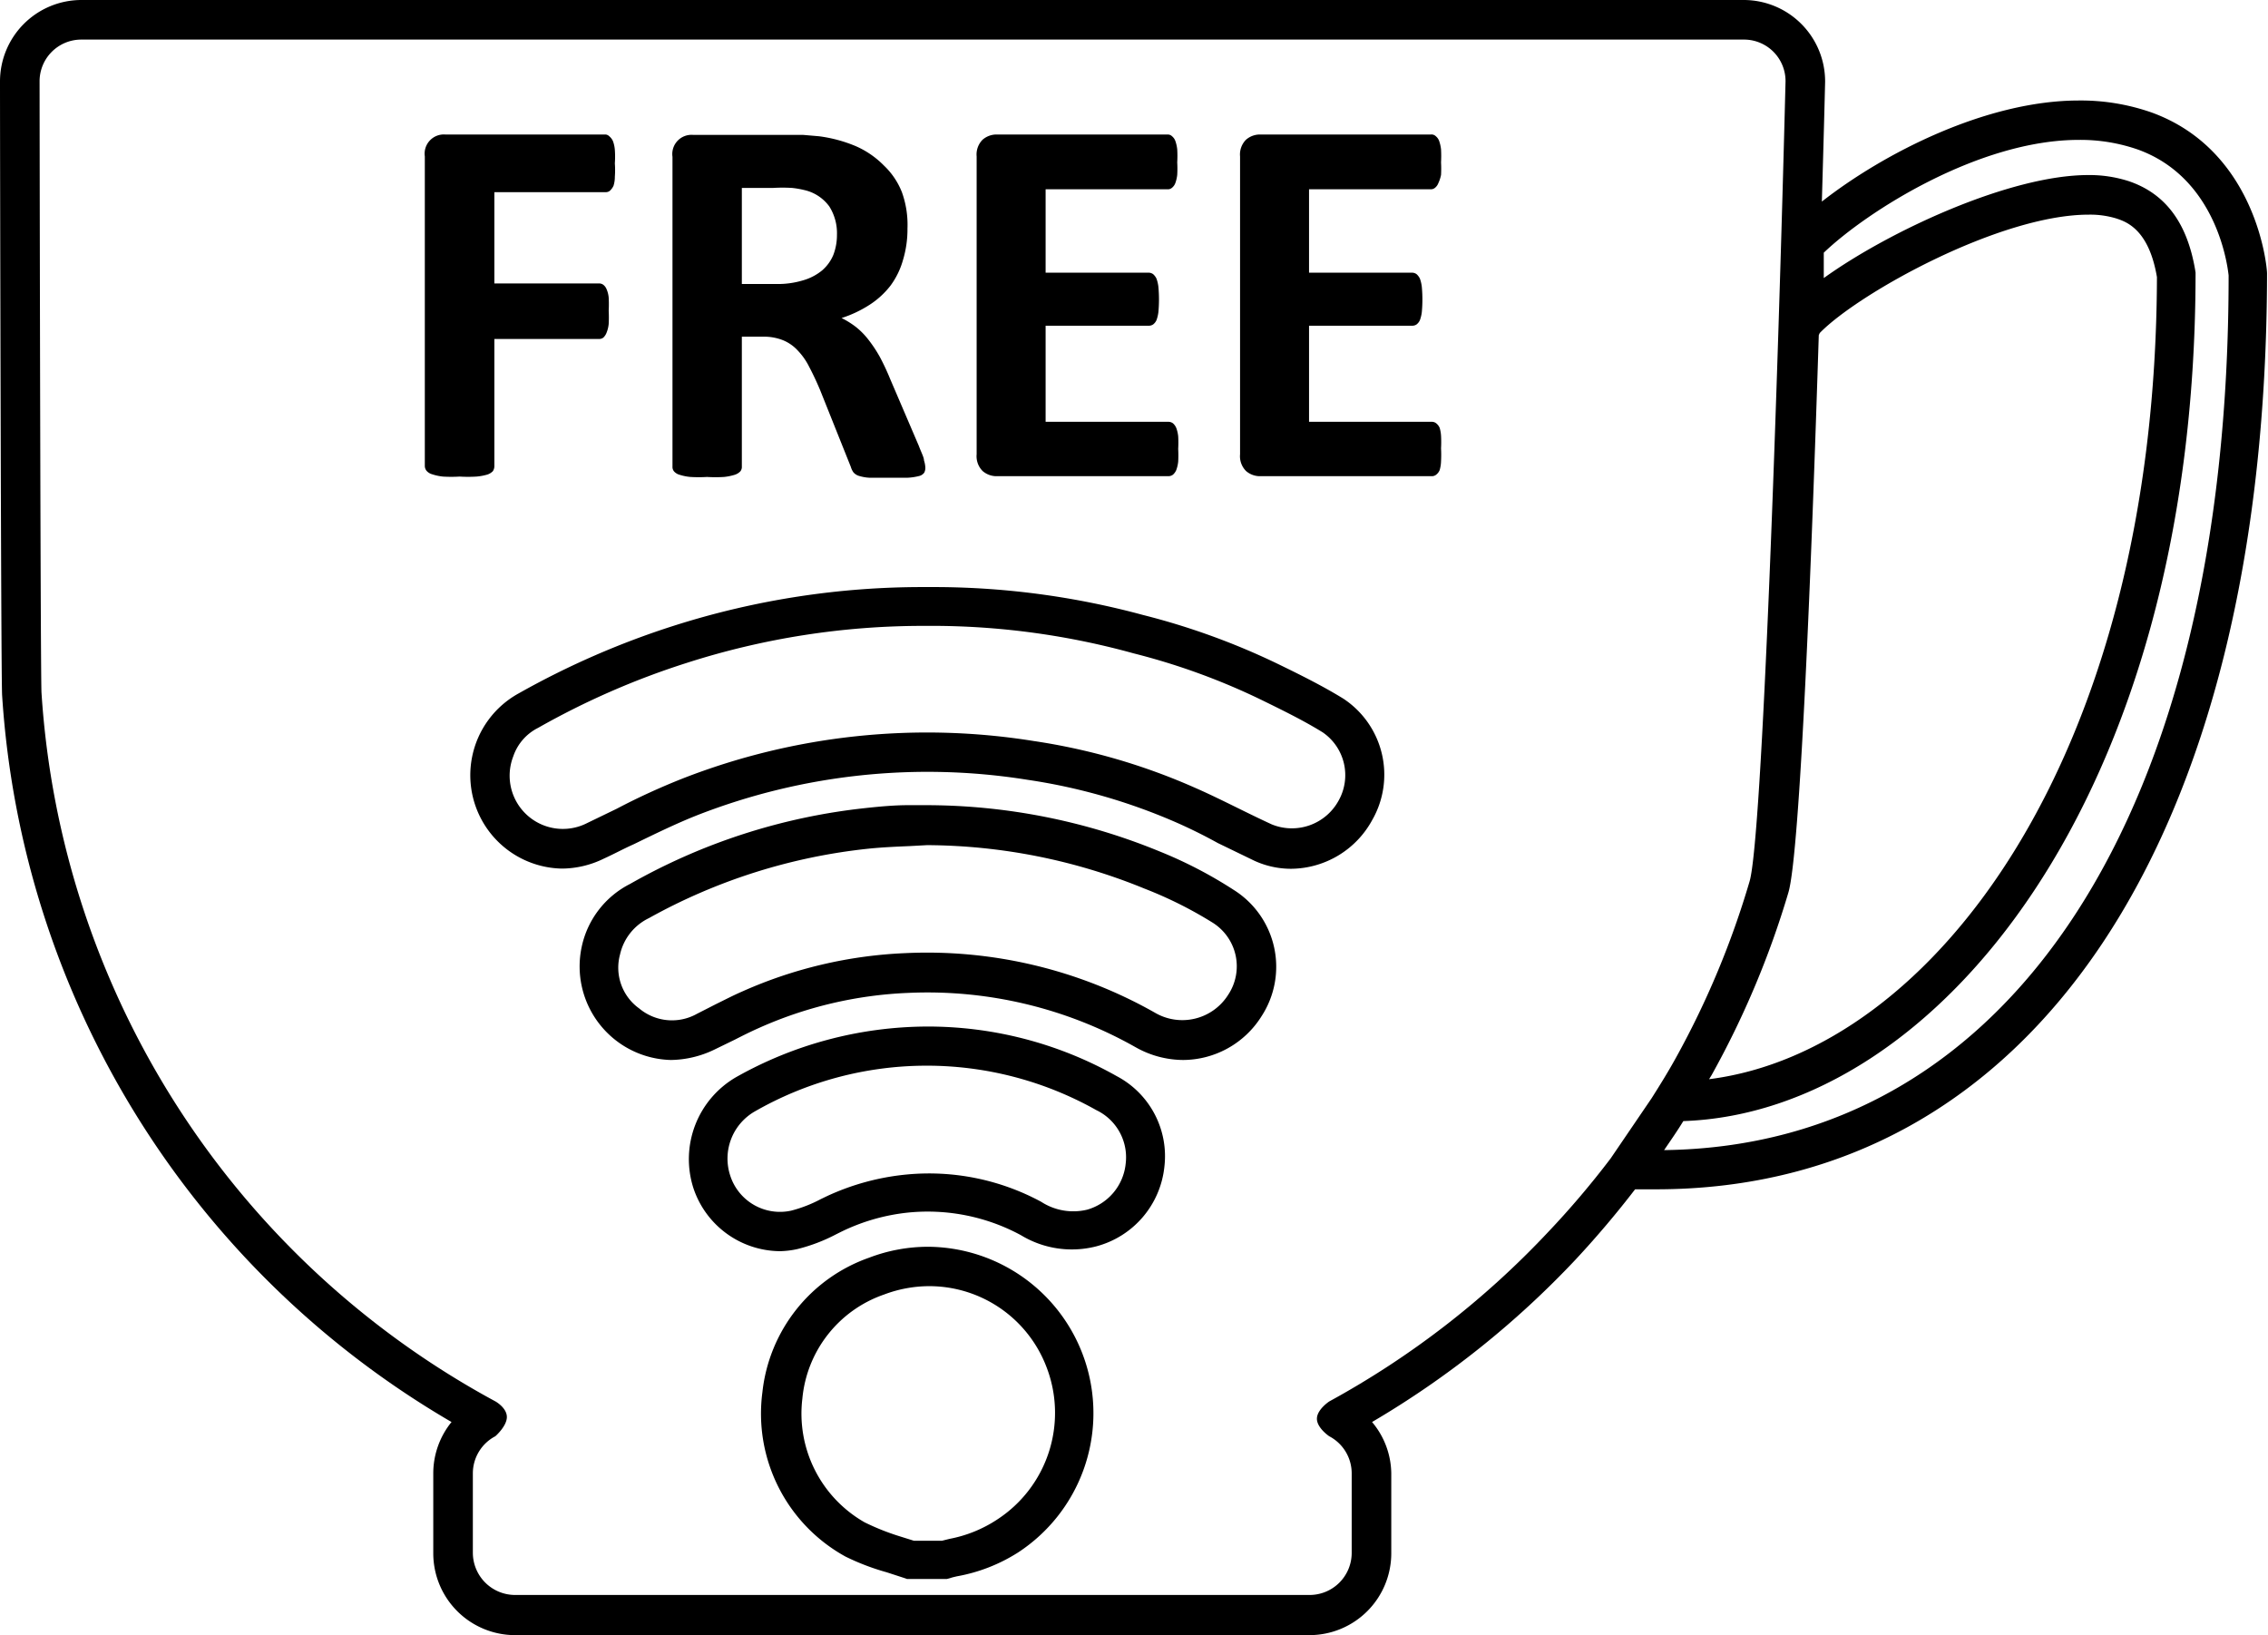
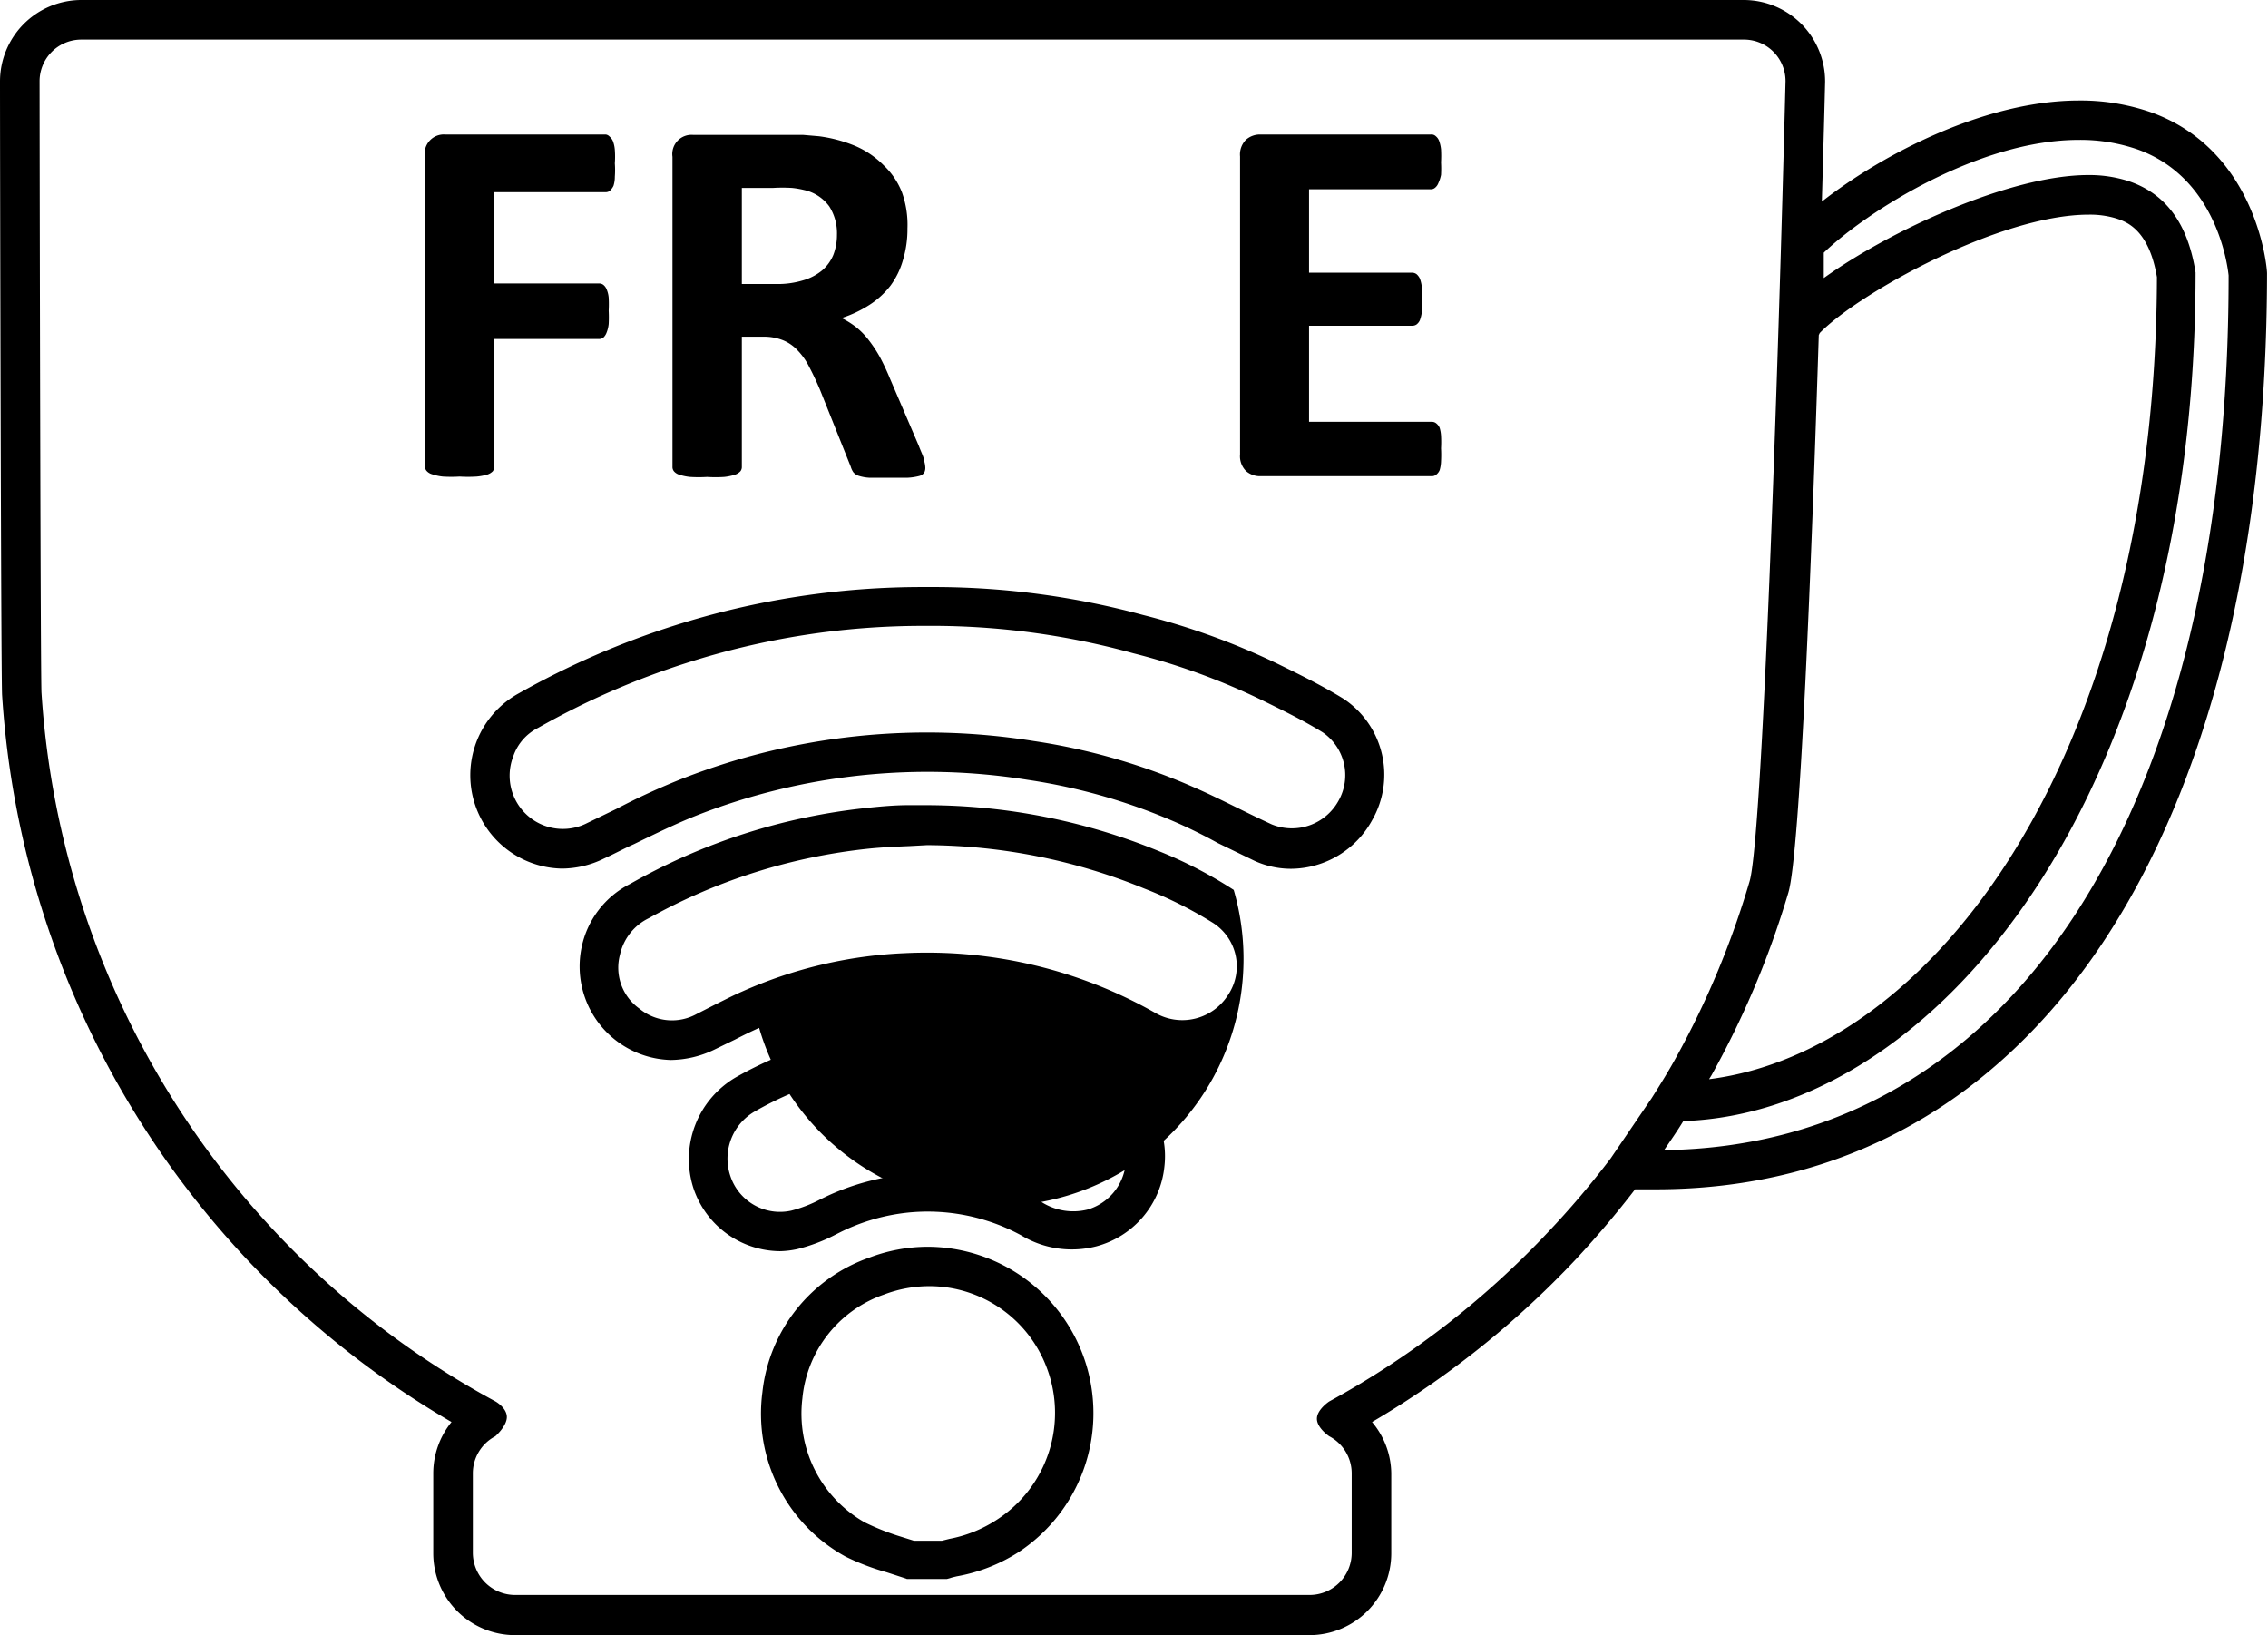
<svg xmlns="http://www.w3.org/2000/svg" viewBox="0 0 118.04 85.09">
  <g id="Layer_2" data-name="Layer 2">
    <g id="Layer_1-2" data-name="Layer 1">
      <path d="M48.31,64.88a8.62,8.62,0,0,0-3.08.57,8.37,8.37,0,0,0-5.55,7A8.49,8.49,0,0,0,44,81a12.31,12.31,0,0,0,2.15.82l.89.29.17.06h2.07l.31-.09.21-.05A8.79,8.79,0,0,0,53,80.78a8.66,8.66,0,0,0-4.72-15.9Zm3.58,14.2a6.8,6.8,0,0,1-2.47,1l-.4.1H47.57l-.8-.25A12.52,12.52,0,0,1,45,79.22a6.51,6.51,0,0,1-3.24-6.44A6.35,6.35,0,0,1,46,67.37a6.67,6.67,0,0,1,2.36-.44,6.53,6.53,0,0,1,6.11,4.22A6.62,6.62,0,0,1,51.89,79.08Z" />
      <path d="M69.92,36.36c-1.09-.67-2.24-1.24-3.35-1.78l-.27-.13A36.91,36.91,0,0,0,59.48,32a41.76,41.76,0,0,0-10.65-1.45h-.72a42.56,42.56,0,0,0-13,2A43.11,43.11,0,0,0,27,36.08a4.86,4.86,0,0,0,2.23,9.12,5,5,0,0,0,2.2-.52c.53-.24,1-.5,1.56-.75,1.09-.53,2.21-1.08,3.33-1.52a32.94,32.94,0,0,1,17.16-1.83,30.39,30.39,0,0,1,7.9,2.29c.69.31,1.37.65,2,1l1.9.92a4.58,4.58,0,0,0,1.92.42,4.85,4.85,0,0,0,4.22-2.54A4.74,4.74,0,0,0,69.92,36.36Zm-.25,5.3a2.77,2.77,0,0,1-3.48,1.24c-.63-.29-1.24-.59-1.85-.89s-1.4-.69-2.11-1a32.48,32.48,0,0,0-8.44-2.45,35,35,0,0,0-18.23,1.94c-1.19.47-2.35,1-3.47,1.59l-1.53.74a2.77,2.77,0,0,1-3.85-3.46A2.59,2.59,0,0,1,28,37.88a40.69,40.69,0,0,1,7.7-3.37,40.24,40.24,0,0,1,12.4-1.94h.72A39.46,39.46,0,0,1,59,34,34.63,34.63,0,0,1,65.4,36.3l.27.13c1.06.52,2.17,1.06,3.17,1.68A2.7,2.7,0,0,1,69.67,41.66Z" />
-       <path d="M64.21,46.31a22.64,22.64,0,0,0-3.85-2,32,32,0,0,0-12.15-2.41l-.94,0c-.73,0-1.48.07-2.22.15A31.61,31.61,0,0,0,32.79,46a4.78,4.78,0,0,0-2.51,3.25,4.87,4.87,0,0,0,4.64,5.91,5.35,5.35,0,0,0,2.24-.53l1.09-.53c.41-.21.83-.42,1.26-.61a21.09,21.09,0,0,1,7.74-1.82,22,22,0,0,1,11.86,2.83,5.07,5.07,0,0,0,2.46.66,4.84,4.84,0,0,0,4.09-2.28A4.72,4.72,0,0,0,64.21,46.31Zm-.29,5.46a2.82,2.82,0,0,1-3.81.93,24.05,24.05,0,0,0-13-3.1,23.2,23.2,0,0,0-8.49,2c-.46.2-.9.43-1.35.65l-1,.51a2.66,2.66,0,0,1-3-.28,2.61,2.61,0,0,1-1-2.81,2.77,2.77,0,0,1,1.5-1.89,29.92,29.92,0,0,1,11.47-3.62c.7-.07,1.39-.1,2.09-.13l.92-.05a30.18,30.18,0,0,1,11.31,2.26A21.21,21.21,0,0,1,63.09,48,2.68,2.68,0,0,1,63.92,51.77Z" />
+       <path d="M64.21,46.31a22.64,22.64,0,0,0-3.85-2,32,32,0,0,0-12.15-2.41l-.94,0c-.73,0-1.48.07-2.22.15A31.61,31.61,0,0,0,32.79,46a4.78,4.78,0,0,0-2.51,3.25,4.87,4.87,0,0,0,4.64,5.91,5.35,5.35,0,0,0,2.24-.53l1.09-.53c.41-.21.83-.42,1.26-.61A4.72,4.72,0,0,0,64.21,46.31Zm-.29,5.46a2.82,2.82,0,0,1-3.81.93,24.05,24.05,0,0,0-13-3.1,23.2,23.2,0,0,0-8.49,2c-.46.2-.9.43-1.35.65l-1,.51a2.66,2.66,0,0,1-3-.28,2.61,2.61,0,0,1-1-2.81,2.77,2.77,0,0,1,1.5-1.89,29.92,29.92,0,0,1,11.47-3.62c.7-.07,1.39-.1,2.09-.13l.92-.05a30.18,30.18,0,0,1,11.31,2.26A21.21,21.21,0,0,1,63.09,48,2.68,2.68,0,0,1,63.92,51.77Z" />
      <path d="M58.12,56a20,20,0,0,0-9.92-2.58,20.36,20.36,0,0,0-9.9,2.64,4.93,4.93,0,0,0-2.21,5.77,4.79,4.79,0,0,0,4.5,3.28A4.6,4.6,0,0,0,41.5,65a9,9,0,0,0,2-.76l.28-.14a10.35,10.35,0,0,1,3.49-1,10.21,10.21,0,0,1,5.87,1.18,5.1,5.1,0,0,0,3.91.58,4.8,4.8,0,0,0,3.55-4.13A4.71,4.71,0,0,0,58.12,56Zm.46,4.62a2.78,2.78,0,0,1-2,2.33,3.07,3.07,0,0,1-2.39-.41,12.28,12.28,0,0,0-7-1.42,12.68,12.68,0,0,0-4.18,1.14l-.29.14a7,7,0,0,1-1.54.6A2.72,2.72,0,0,1,38,61.16a2.83,2.83,0,0,1,1.28-3.32,18,18,0,0,1,17.78-.07A2.72,2.72,0,0,1,58.58,60.61Z" />
      <path d="M25.35,24.7a.7.7,0,0,0,.3-.18.47.47,0,0,0,.08-.26V17.64h5.45a.36.36,0,0,0,.22-.07.69.69,0,0,0,.17-.26,1.65,1.65,0,0,0,.11-.45,6.47,6.47,0,0,0,0-.69,6.39,6.39,0,0,0,0-.68,1.4,1.4,0,0,0-.11-.44.55.55,0,0,0-.17-.23.36.36,0,0,0-.22-.07H25.73V10h5.8a.33.33,0,0,0,.22-.08.85.85,0,0,0,.18-.25A1.51,1.51,0,0,0,32,9.2a4.64,4.64,0,0,0,0-.7,4.81,4.81,0,0,0,0-.7,1.66,1.66,0,0,0-.1-.46.68.68,0,0,0-.18-.24A.33.33,0,0,0,31.53,7H23.18a1,1,0,0,0-1.07,1.14v16.1a.41.41,0,0,0,.09.26.6.6,0,0,0,.29.18,2.67,2.67,0,0,0,.56.12,7.06,7.06,0,0,0,.87,0,7.24,7.24,0,0,0,.88,0A2.87,2.87,0,0,0,25.35,24.7Z" />
      <path d="M35.38,24.71a2.64,2.64,0,0,0,.55.11,7.27,7.27,0,0,0,.87,0,7.13,7.13,0,0,0,.88,0,2.79,2.79,0,0,0,.55-.11.7.7,0,0,0,.3-.18.36.36,0,0,0,.08-.25V17.52h1.13a2.69,2.69,0,0,1,1,.18,2.13,2.13,0,0,1,.77.53,3.44,3.44,0,0,1,.61.87c.18.34.37.74.56,1.19l1.6,4a1,1,0,0,0,.13.28.6.6,0,0,0,.28.19,2.26,2.26,0,0,0,.55.1c.23,0,.53,0,.92,0s.82,0,1.08,0a3,3,0,0,0,.6-.09.46.46,0,0,0,.26-.17.53.53,0,0,0,.06-.26,1.34,1.34,0,0,0-.07-.38c0-.16-.14-.41-.27-.76l-1.5-3.5a12.06,12.06,0,0,0-.53-1.13,6.87,6.87,0,0,0-.59-.89,3.81,3.81,0,0,0-.66-.67,4.35,4.35,0,0,0-.74-.46,6.16,6.16,0,0,0,1.46-.69,4.36,4.36,0,0,0,1.09-1A4.14,4.14,0,0,0,47,13.52a5.53,5.53,0,0,0,.23-1.63A5,5,0,0,0,46.94,10,3.86,3.86,0,0,0,46,8.61a4.67,4.67,0,0,0-1.45-1,7.37,7.37,0,0,0-1.93-.52l-.82-.07c-.31,0-.69,0-1.16,0H36.08A1,1,0,0,0,35,8.16V24.28a.36.36,0,0,0,.08.25A.6.6,0,0,0,35.38,24.71ZM38.61,9.78h1.62a8.14,8.14,0,0,1,1,0,4.81,4.81,0,0,1,.63.11,2.21,2.21,0,0,1,1.3.85,2.6,2.6,0,0,1,.4,1.48,2.89,2.89,0,0,1-.19,1.05,2.17,2.17,0,0,1-.58.8,2.76,2.76,0,0,1-1,.52,4.53,4.53,0,0,1-1.35.19H38.61Z" />
-       <path d="M51.9,24.78h8.92a.4.4,0,0,0,.23-.08.67.67,0,0,0,.17-.24,1.82,1.82,0,0,0,.1-.43,6.19,6.19,0,0,0,0-.67,6.12,6.12,0,0,0,0-.66,1.82,1.82,0,0,0-.1-.43.67.67,0,0,0-.17-.24.4.4,0,0,0-.23-.08h-6.4v-5h5.37a.39.39,0,0,0,.23-.07.58.58,0,0,0,.17-.22,1.85,1.85,0,0,0,.1-.42,7.17,7.17,0,0,0,0-1.31,1.82,1.82,0,0,0-.1-.43.72.72,0,0,0-.17-.23.4.4,0,0,0-.23-.08H54.42V9.85h6.34A.33.33,0,0,0,61,9.77a.57.57,0,0,0,.17-.24,1.82,1.82,0,0,0,.1-.43,5.79,5.79,0,0,0,0-.65,5.92,5.92,0,0,0,0-.68,1.92,1.92,0,0,0-.1-.44A.57.57,0,0,0,61,7.09.32.32,0,0,0,60.76,7H51.9a1.1,1.1,0,0,0-.76.27,1.09,1.09,0,0,0-.31.87V23.64a1.09,1.09,0,0,0,.31.87A1.1,1.1,0,0,0,51.9,24.78Z" />
      <path d="M74.93,22.27a.58.58,0,0,0-.18-.24.35.35,0,0,0-.22-.08h-6.4v-5H73.5a.39.39,0,0,0,.23-.07.58.58,0,0,0,.17-.22,1.85,1.85,0,0,0,.1-.42,7.17,7.17,0,0,0,0-1.31,1.82,1.82,0,0,0-.1-.43.72.72,0,0,0-.17-.23.4.4,0,0,0-.23-.08H68.13V9.85h6.34a.33.33,0,0,0,.22-.08.57.57,0,0,0,.17-.24A1.82,1.82,0,0,0,75,9.1a6,6,0,0,0,0-.65,6.26,6.26,0,0,0,0-.68,1.92,1.92,0,0,0-.1-.44.57.57,0,0,0-.17-.24A.32.32,0,0,0,74.47,7H65.61a1.1,1.1,0,0,0-.76.27,1.09,1.09,0,0,0-.31.87V23.64a1.09,1.09,0,0,0,.31.87,1.1,1.1,0,0,0,.76.27h8.92a.35.35,0,0,0,.22-.08.58.58,0,0,0,.18-.24A1.82,1.82,0,0,0,75,24a6.19,6.19,0,0,0,0-.67,6.12,6.12,0,0,0,0-.66A1.82,1.82,0,0,0,74.93,22.27Z" />
      <path d="M112,5.86a11.14,11.14,0,0,0-3.8-.63C103.35,5.23,98,8,94.82,10.49c.09-3.09.15-5.38.17-6.24A4.24,4.24,0,0,0,90.79,0H4.21A4.24,4.24,0,0,0,0,4.25C0,7.43.05,35.31.11,36.18A47.26,47.26,0,0,0,23.5,74a4.24,4.24,0,0,0-.95,2.66v4.17a4.26,4.26,0,0,0,4.26,4.26H68.16a4.26,4.26,0,0,0,4.25-4.26V76.66a4.22,4.22,0,0,0-1-2.66,47.72,47.72,0,0,0,10.59-8.45c1.1-1.18,2.14-2.41,3.1-3.66l1.09,0h0c19.57,0,31.76-18.23,31.8-47.66C118,14,117.5,7.87,112,5.86ZM94.71,17.33c2-2.06,9.37-6.16,14-6.16a4.68,4.68,0,0,1,1.44.2c.51.17,1.69.56,2.11,3.05-.07,24.89-11.6,40.26-23.31,41.74l.13-.21a46.9,46.9,0,0,0,4-9.51c.61-2.08,1.21-17.35,1.58-29ZM80.55,64.14a45.6,45.6,0,0,1-11.37,8.79s-.64.42-.64.9.64.91.64.91a2.18,2.18,0,0,1,1.17,1.92v4.17A2.19,2.19,0,0,1,68.16,83H26.81a2.2,2.2,0,0,1-2.2-2.2V76.66a2.18,2.18,0,0,1,1.17-1.92s.6-.52.6-1-.59-.81-.59-.81A45.2,45.2,0,0,1,2.16,36.05c-.05-.84-.09-23.24-.1-31.8A2.17,2.17,0,0,1,4.21,2.06H90.79a2.16,2.16,0,0,1,2.14,2.17c-.39,15.5-1.21,39.39-1.87,41.63A45.29,45.29,0,0,1,87.25,55c-.4.73-.84,1.44-1.29,2.15l-2.13,3.13A45.77,45.77,0,0,1,80.55,64.14Zm6.06-4.29c.34-.5.69-1,1-1.51,13.17-.45,26.61-16.83,26.66-44v-.16c-.4-2.55-1.55-4.11-3.5-4.76a6.66,6.66,0,0,0-2.09-.31c-4.05,0-10.32,2.89-13.76,5.36l0-1.32C97.17,11,103,7.28,108.19,7.28a9.08,9.08,0,0,1,3.1.51c4.25,1.55,4.68,6.41,4.7,6.54C116,42.22,104.7,59.62,86.61,59.85Z" />
    </g>
  </g>
</svg>